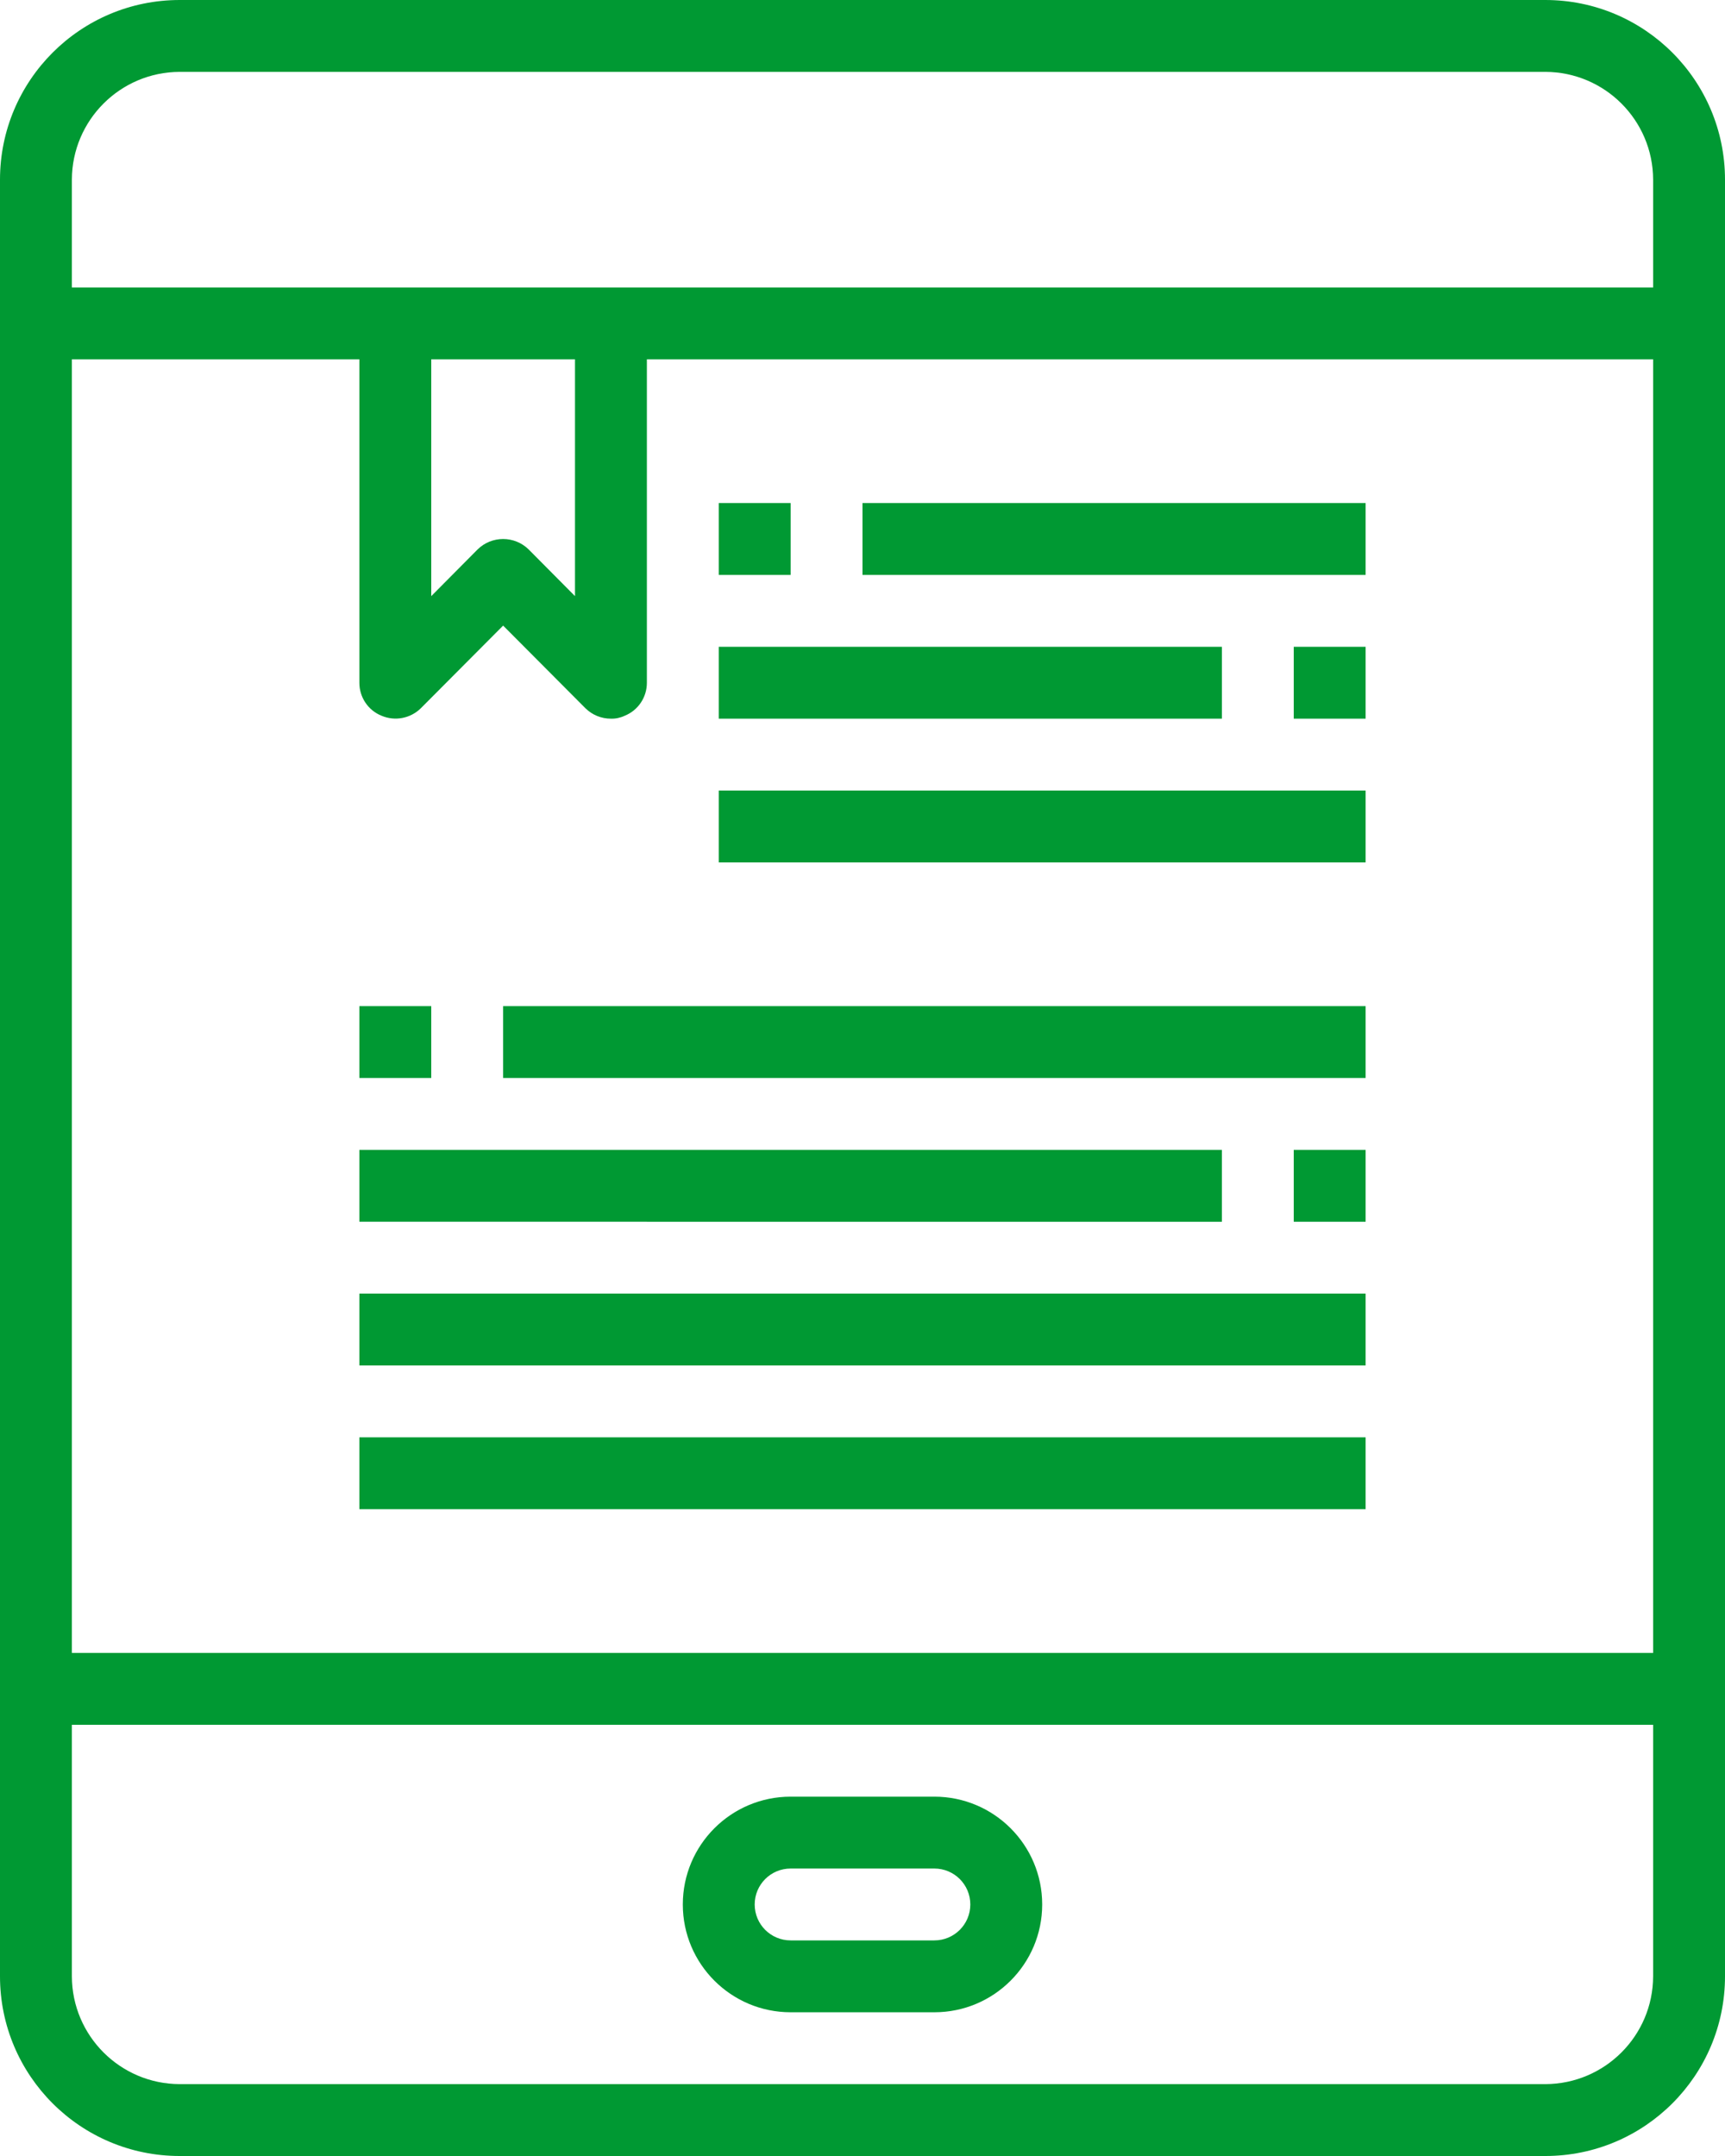
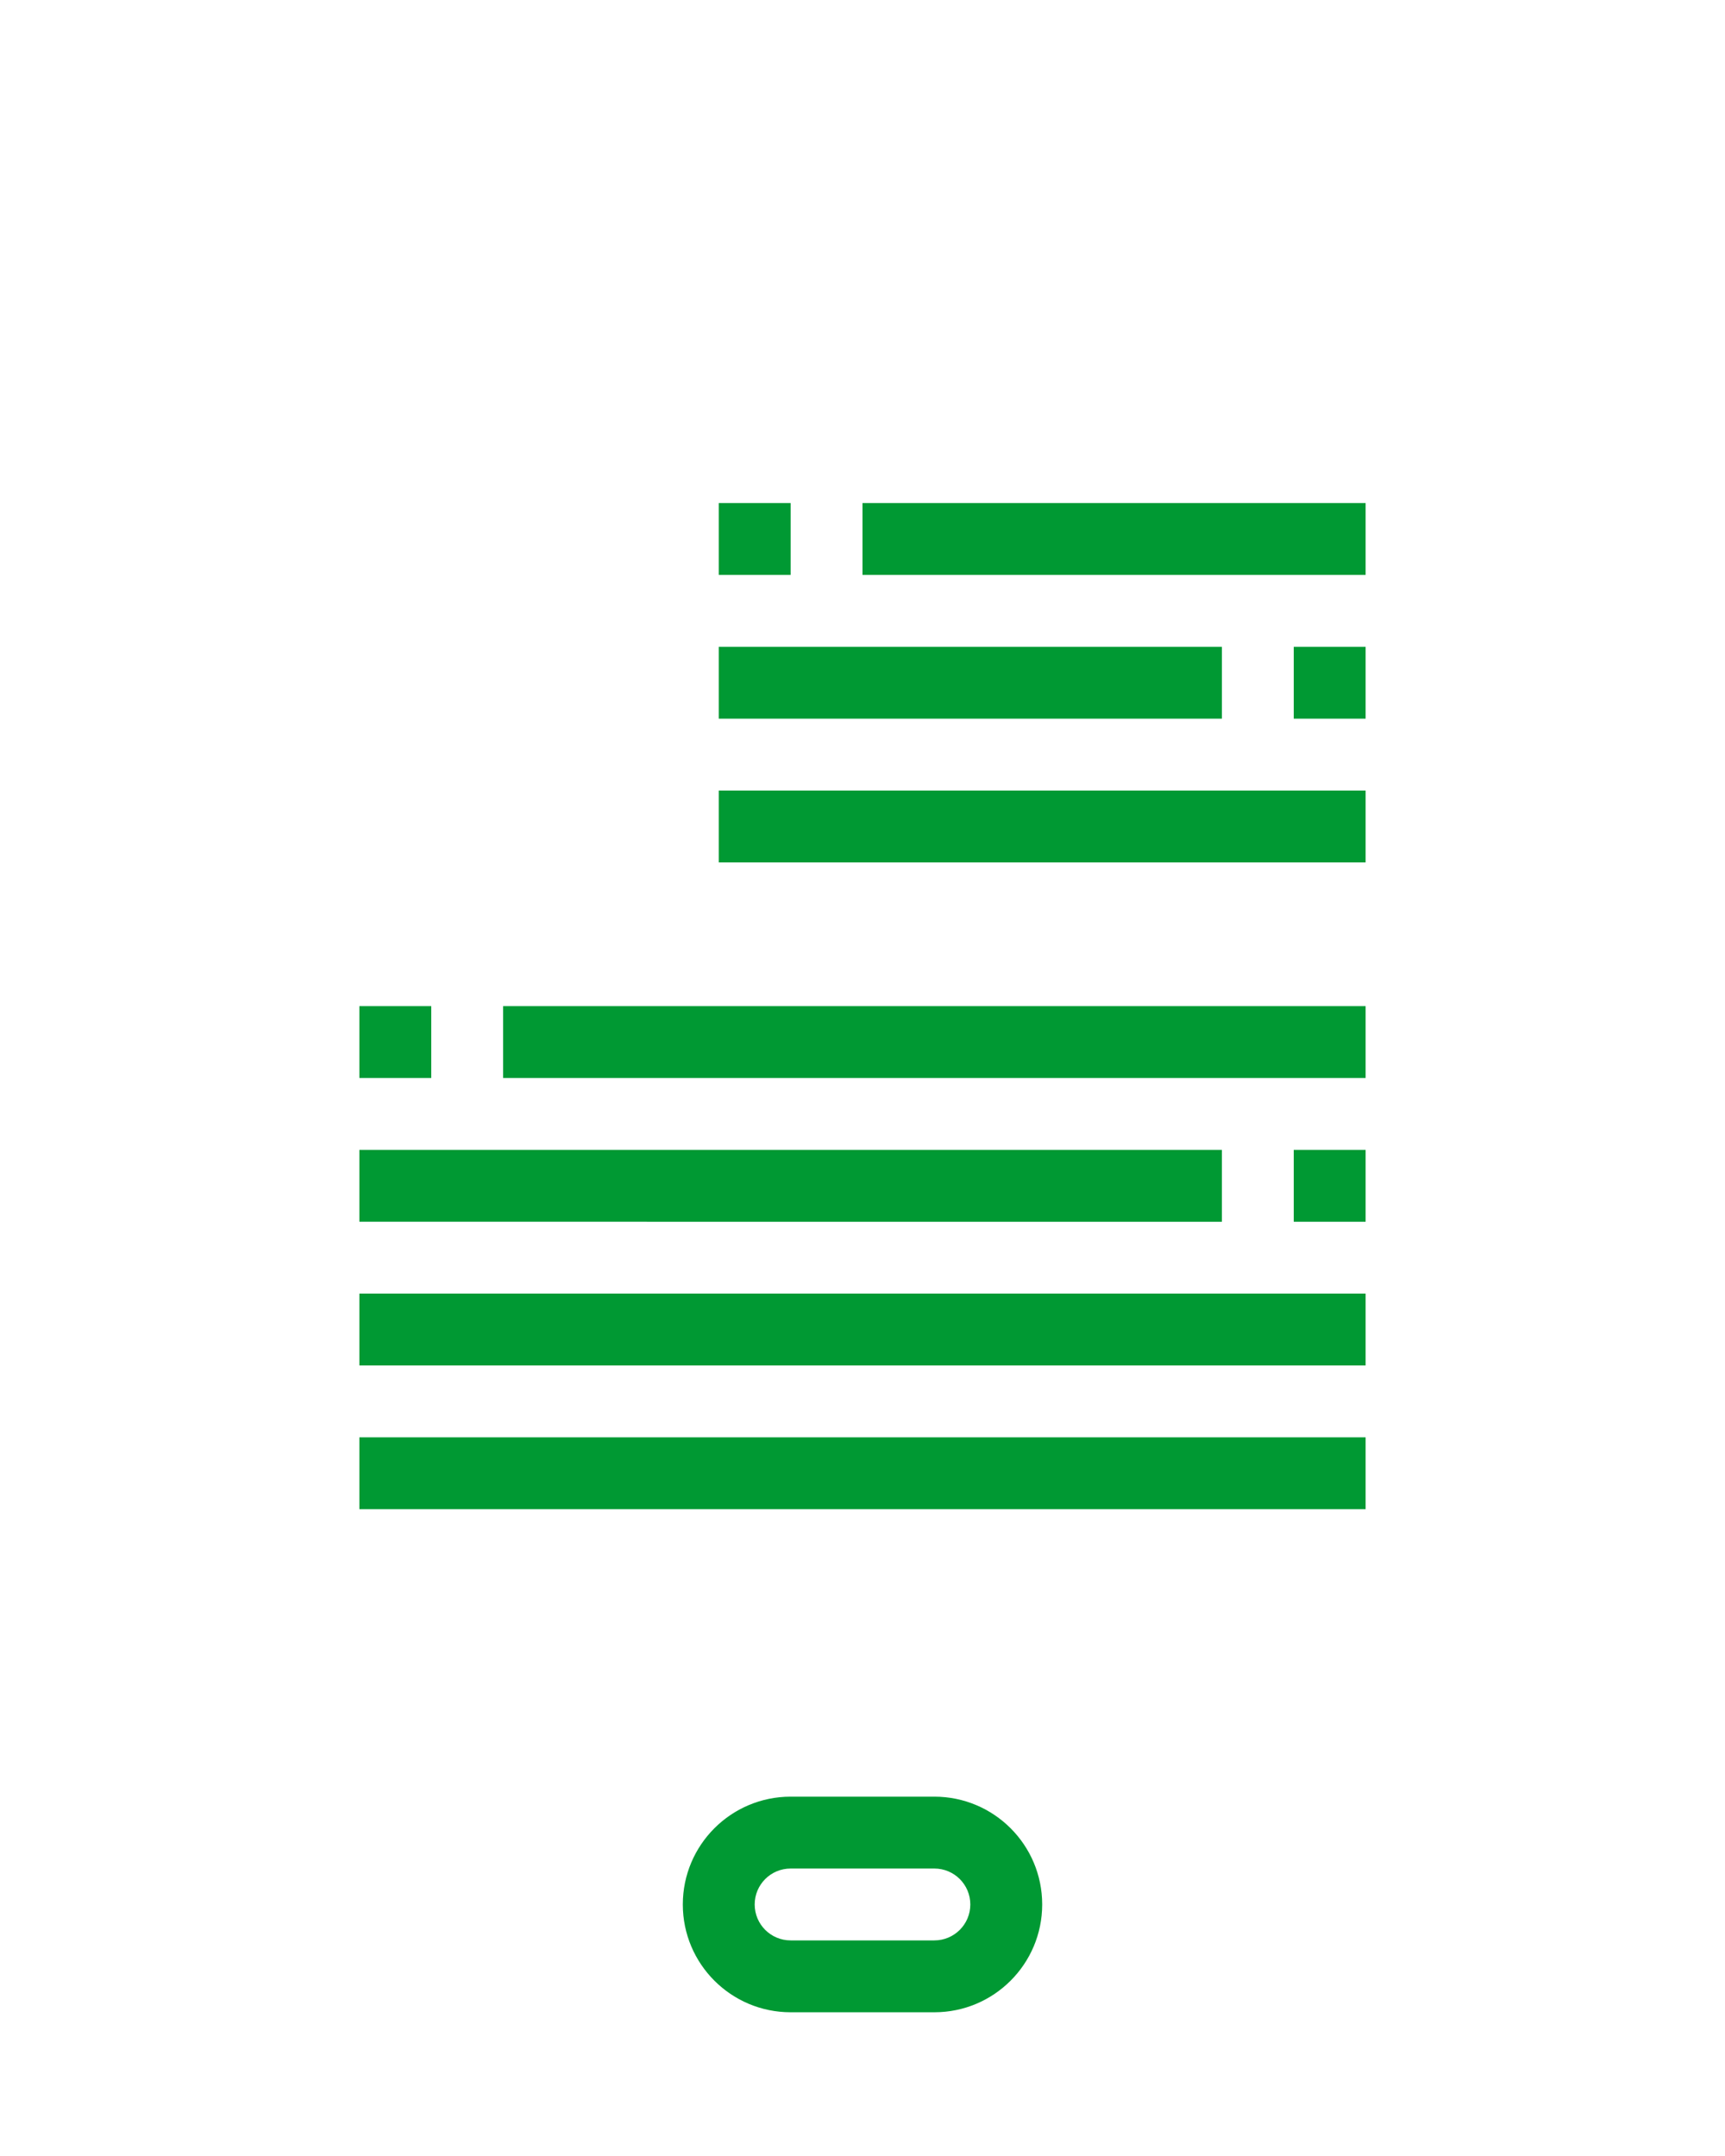
<svg xmlns="http://www.w3.org/2000/svg" id="Camada_2" viewBox="0 0 384 480">
  <defs>
    <style>
      .cls-1 {
        fill: #093;
      }
    </style>
  </defs>
  <g id="Camada_1-2" data-name="Camada_1">
    <g id="Study-Ebook-Tablet-Education-Online">
-       <path class="cls-1" d="M344,0H40C17.91,0,0,17.91,0,40v400c0,22.09,17.91,40,40,40h304c22.09,0,40-17.91,40-40V40c0-22.09-17.91-40-40-40ZM368,440c-.04,13.24-10.76,23.96-24,24H40c-13.24-.04-23.96-10.76-24-24v-56h352v56ZM368,368H16V80h64v72c-.01,3.24,1.95,6.16,4.96,7.36,2.98,1.25,6.42.59,8.72-1.68l18.32-18.4,18.32,18.4c1.51,1.49,3.55,2.33,5.68,2.32,1.05.03,2.09-.19,3.04-.64,3.01-1.2,4.97-4.12,4.96-7.36v-72h224v288ZM96,132.72v-52.72h32v52.72l-10.32-10.4c-3.15-3.09-8.21-3.09-11.36,0l-10.32,10.4ZM368,64H16v-24c.04-13.24,10.76-23.96,24-24h304c13.24.04,23.96,10.76,24,24v24Z" />
      <path class="cls-1" d="M160,176h144v16h-144v-16Z" />
      <path class="cls-1" d="M160,144h112v16h-112v-16Z" />
      <path class="cls-1" d="M288,144h16v16h-16v-16Z" />
      <path class="cls-1" d="M160,112h16v16h-16v-16Z" />
      <path class="cls-1" d="M192,112h112v16h-112v-16Z" />
      <path class="cls-1" d="M112,224h192v16H112v-16Z" />
      <path class="cls-1" d="M80,256h192v16H80v-16Z" />
      <path class="cls-1" d="M288,256h16v16h-16v-16Z" />
      <path class="cls-1" d="M80,288h224v16H80v-16Z" />
      <path class="cls-1" d="M80,320h224v16H80v-16Z" />
      <path class="cls-1" d="M80,224h16v16h-16v-16Z" />
      <path class="cls-1" d="M208,400h-32c-13.25,0-24,10.75-24,24s10.75,24,24,24h32c13.25,0,24-10.75,24-24s-10.75-24-24-24ZM208,432h-32c-4.42,0-8-3.58-8-8s3.58-8,8-8h32c4.42,0,8,3.58,8,8s-3.58,8-8,8Z" />
    </g>
  </g>
</svg>